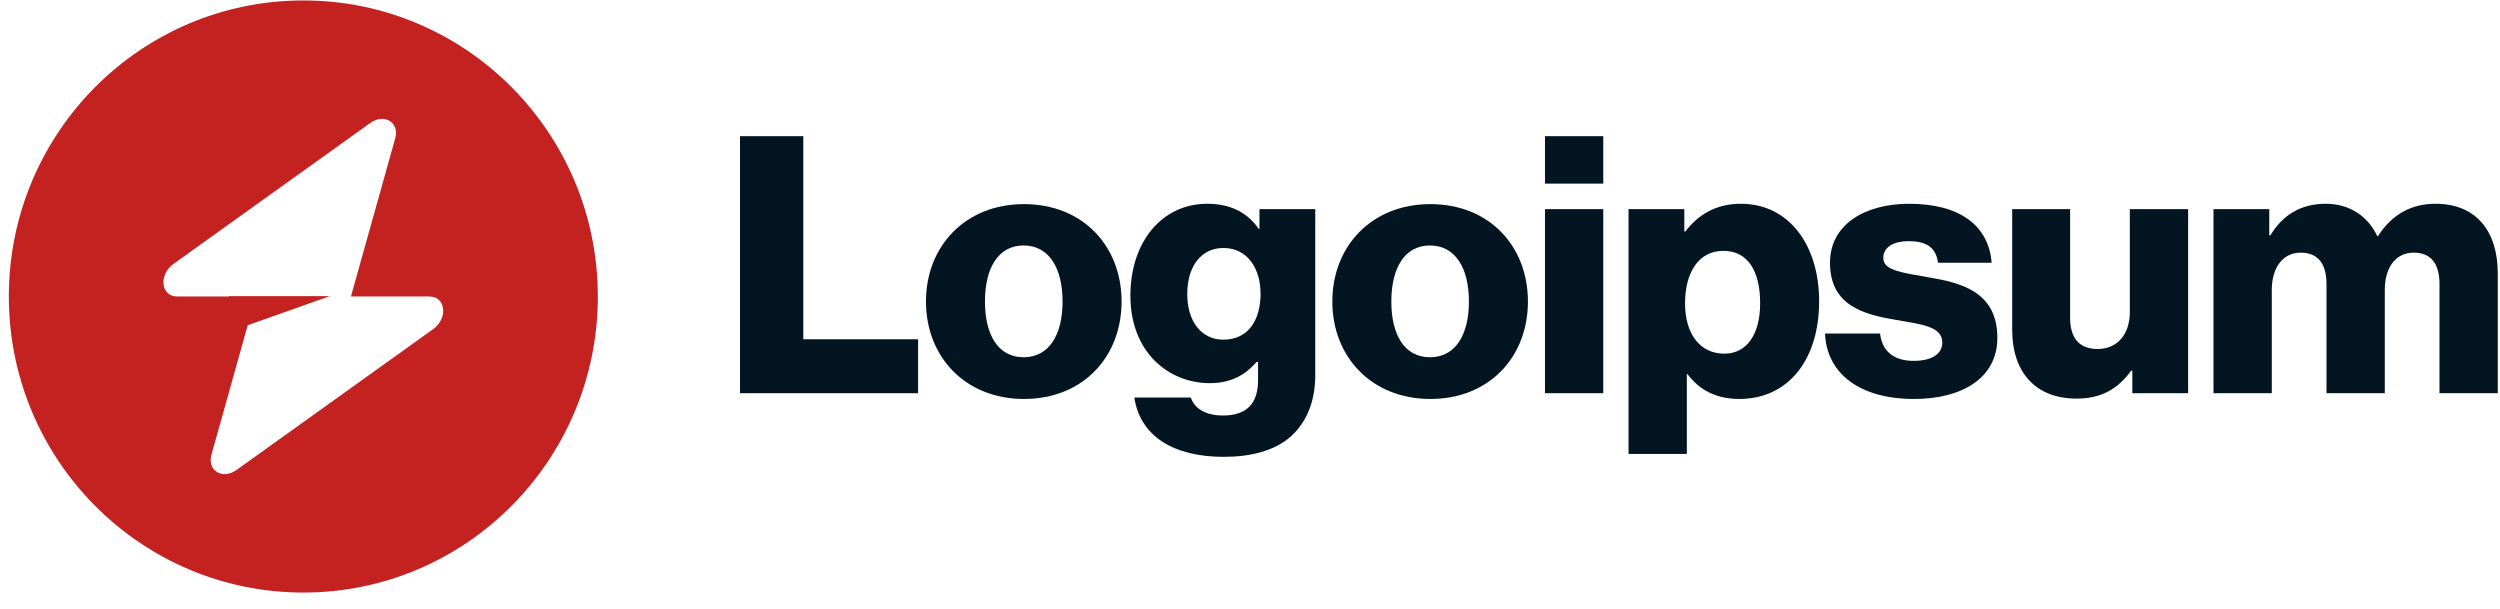
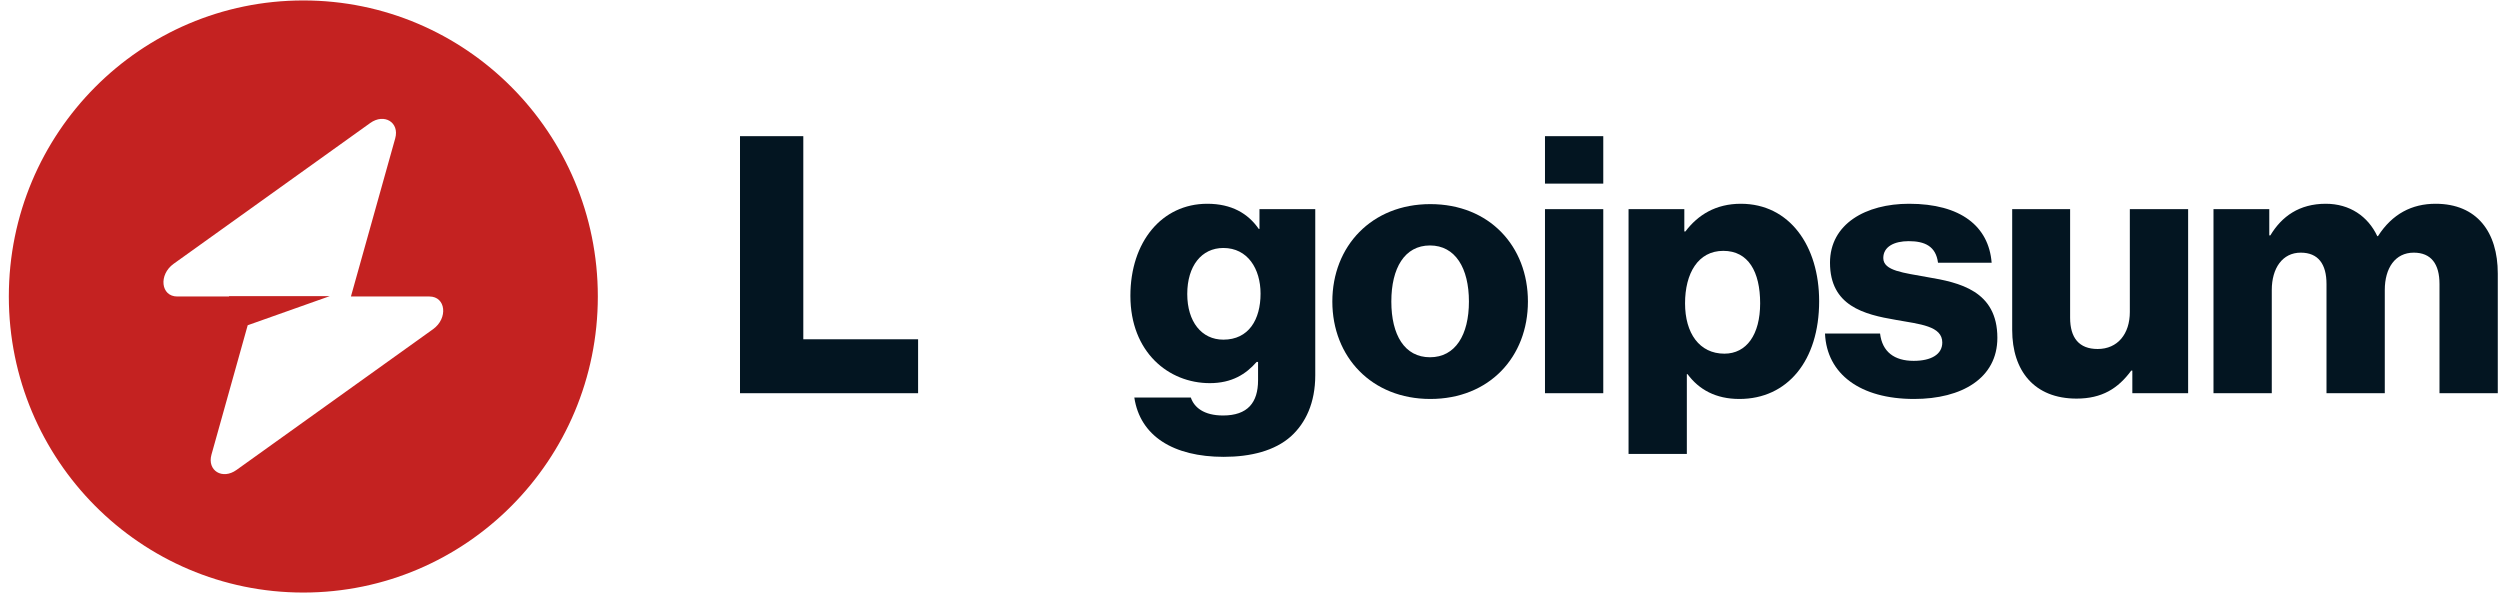
<svg xmlns="http://www.w3.org/2000/svg" width="152" height="37" viewBox="0 0 152 37" fill="none">
  <path d="M44.992 23.907H55.82V20.628H48.841V8.279H44.992V23.907Z" fill="#031521" />
-   <path d="M62.234 21.721C60.691 21.721 59.886 20.366 59.886 18.333C59.886 16.301 60.691 14.924 62.234 14.924C63.778 14.924 64.604 16.301 64.604 18.333C64.604 20.366 63.778 21.721 62.234 21.721ZM62.256 24.257C65.844 24.257 68.192 21.699 68.192 18.333C68.192 14.967 65.844 12.41 62.256 12.41C58.691 12.41 56.299 14.967 56.299 18.333C56.299 21.699 58.691 24.257 62.256 24.257Z" fill="#031521" />
  <path d="M74.402 27.776C76.055 27.776 77.511 27.404 78.49 26.53C79.381 25.721 79.968 24.497 79.968 22.814V12.716H76.576V13.919H76.533C75.881 12.979 74.881 12.389 73.402 12.389C70.641 12.389 68.728 14.706 68.728 17.984C68.728 21.416 71.054 23.295 73.554 23.295C74.902 23.295 75.75 22.749 76.403 22.006H76.49V23.12C76.49 24.476 75.859 25.262 74.359 25.262C73.185 25.262 72.598 24.76 72.402 24.17H68.967C69.315 26.508 71.337 27.776 74.402 27.776ZM74.38 20.651C73.054 20.651 72.185 19.558 72.185 17.875C72.185 16.17 73.054 15.077 74.38 15.077C75.859 15.077 76.642 16.345 76.642 17.853C76.642 19.427 75.924 20.651 74.38 20.651Z" fill="#031521" />
  <path d="M86.942 21.721C85.398 21.721 84.593 20.366 84.593 18.333C84.593 16.301 85.398 14.924 86.942 14.924C88.485 14.924 89.311 16.301 89.311 18.333C89.311 20.366 88.485 21.721 86.942 21.721ZM86.963 24.257C90.551 24.257 92.898 21.699 92.898 18.333C92.898 14.967 90.551 12.41 86.963 12.41C83.397 12.41 81.006 14.967 81.006 18.333C81.006 21.699 83.397 24.257 86.963 24.257Z" fill="#031521" />
  <path d="M93.935 23.907H97.479V12.716H93.935V23.907ZM93.935 11.164H97.479V8.279H93.935V11.164Z" fill="#031521" />
  <path d="M99.016 27.601H102.56V22.749H102.603C103.299 23.689 104.321 24.257 105.756 24.257C108.669 24.257 110.604 21.94 110.604 18.312C110.604 14.946 108.8 12.389 105.843 12.389C104.321 12.389 103.234 13.066 102.473 14.072H102.407V12.716H99.016V27.601ZM104.843 21.503C103.321 21.503 102.451 20.257 102.451 18.443C102.451 16.629 103.234 15.252 104.777 15.252C106.299 15.252 107.017 16.52 107.017 18.443C107.017 20.345 106.191 21.503 104.843 21.503Z" fill="#031521" />
  <path d="M116.374 24.257C119.287 24.257 121.44 22.989 121.44 20.541C121.44 17.678 119.135 17.175 117.178 16.848C115.765 16.585 114.504 16.476 114.504 15.689C114.504 14.99 115.178 14.662 116.048 14.662C117.026 14.662 117.7 14.968 117.831 15.973H121.092C120.918 13.766 119.222 12.389 116.069 12.389C113.439 12.389 111.264 13.613 111.264 15.973C111.264 18.596 113.33 19.121 115.265 19.448C116.743 19.711 118.091 19.82 118.091 20.826C118.091 21.547 117.417 21.94 116.352 21.94C115.178 21.94 114.439 21.394 114.308 20.279H110.96C111.069 22.749 113.112 24.257 116.374 24.257Z" fill="#031521" />
  <path d="M126.254 24.235C127.798 24.235 128.777 23.623 129.581 22.531H129.646V23.908H133.038V12.717H129.494V18.968C129.494 20.301 128.755 21.219 127.537 21.219C126.407 21.219 125.863 20.542 125.863 19.318V12.717H122.341V20.061C122.341 22.552 123.689 24.235 126.254 24.235Z" fill="#031521" />
  <path d="M134.58 23.907H138.124V17.634C138.124 16.301 138.776 15.361 139.885 15.361C140.951 15.361 141.451 16.061 141.451 17.263V23.907H144.995V17.634C144.995 16.301 145.625 15.361 146.756 15.361C147.821 15.361 148.321 16.061 148.321 17.263V23.907H151.865V16.629C151.865 14.115 150.604 12.389 148.082 12.389C146.647 12.389 145.451 13.001 144.582 14.356H144.538C143.973 13.154 142.864 12.389 141.407 12.389C139.798 12.389 138.733 13.154 138.037 14.312H137.972V12.716H134.58V23.907Z" fill="#031521" />
  <path fill-rule="evenodd" clip-rule="evenodd" d="M18.443 36.027C28.332 36.027 36.348 27.968 36.348 18.027C36.348 8.086 28.332 0.027 18.443 0.027C8.554 0.027 0.537 8.086 0.537 18.027C0.537 27.968 8.554 36.027 18.443 36.027ZM24.029 8.413C24.3 7.442 23.363 6.867 22.507 7.481L10.558 16.038C9.63 16.703 9.776 18.027 10.777 18.027H13.924V18.003H20.056L15.06 19.775L12.857 27.642C12.585 28.613 13.522 29.187 14.378 28.574L26.327 20.017C27.256 19.352 27.109 18.027 26.108 18.027H21.336L24.029 8.413Z" fill="#C42221" />
</svg>